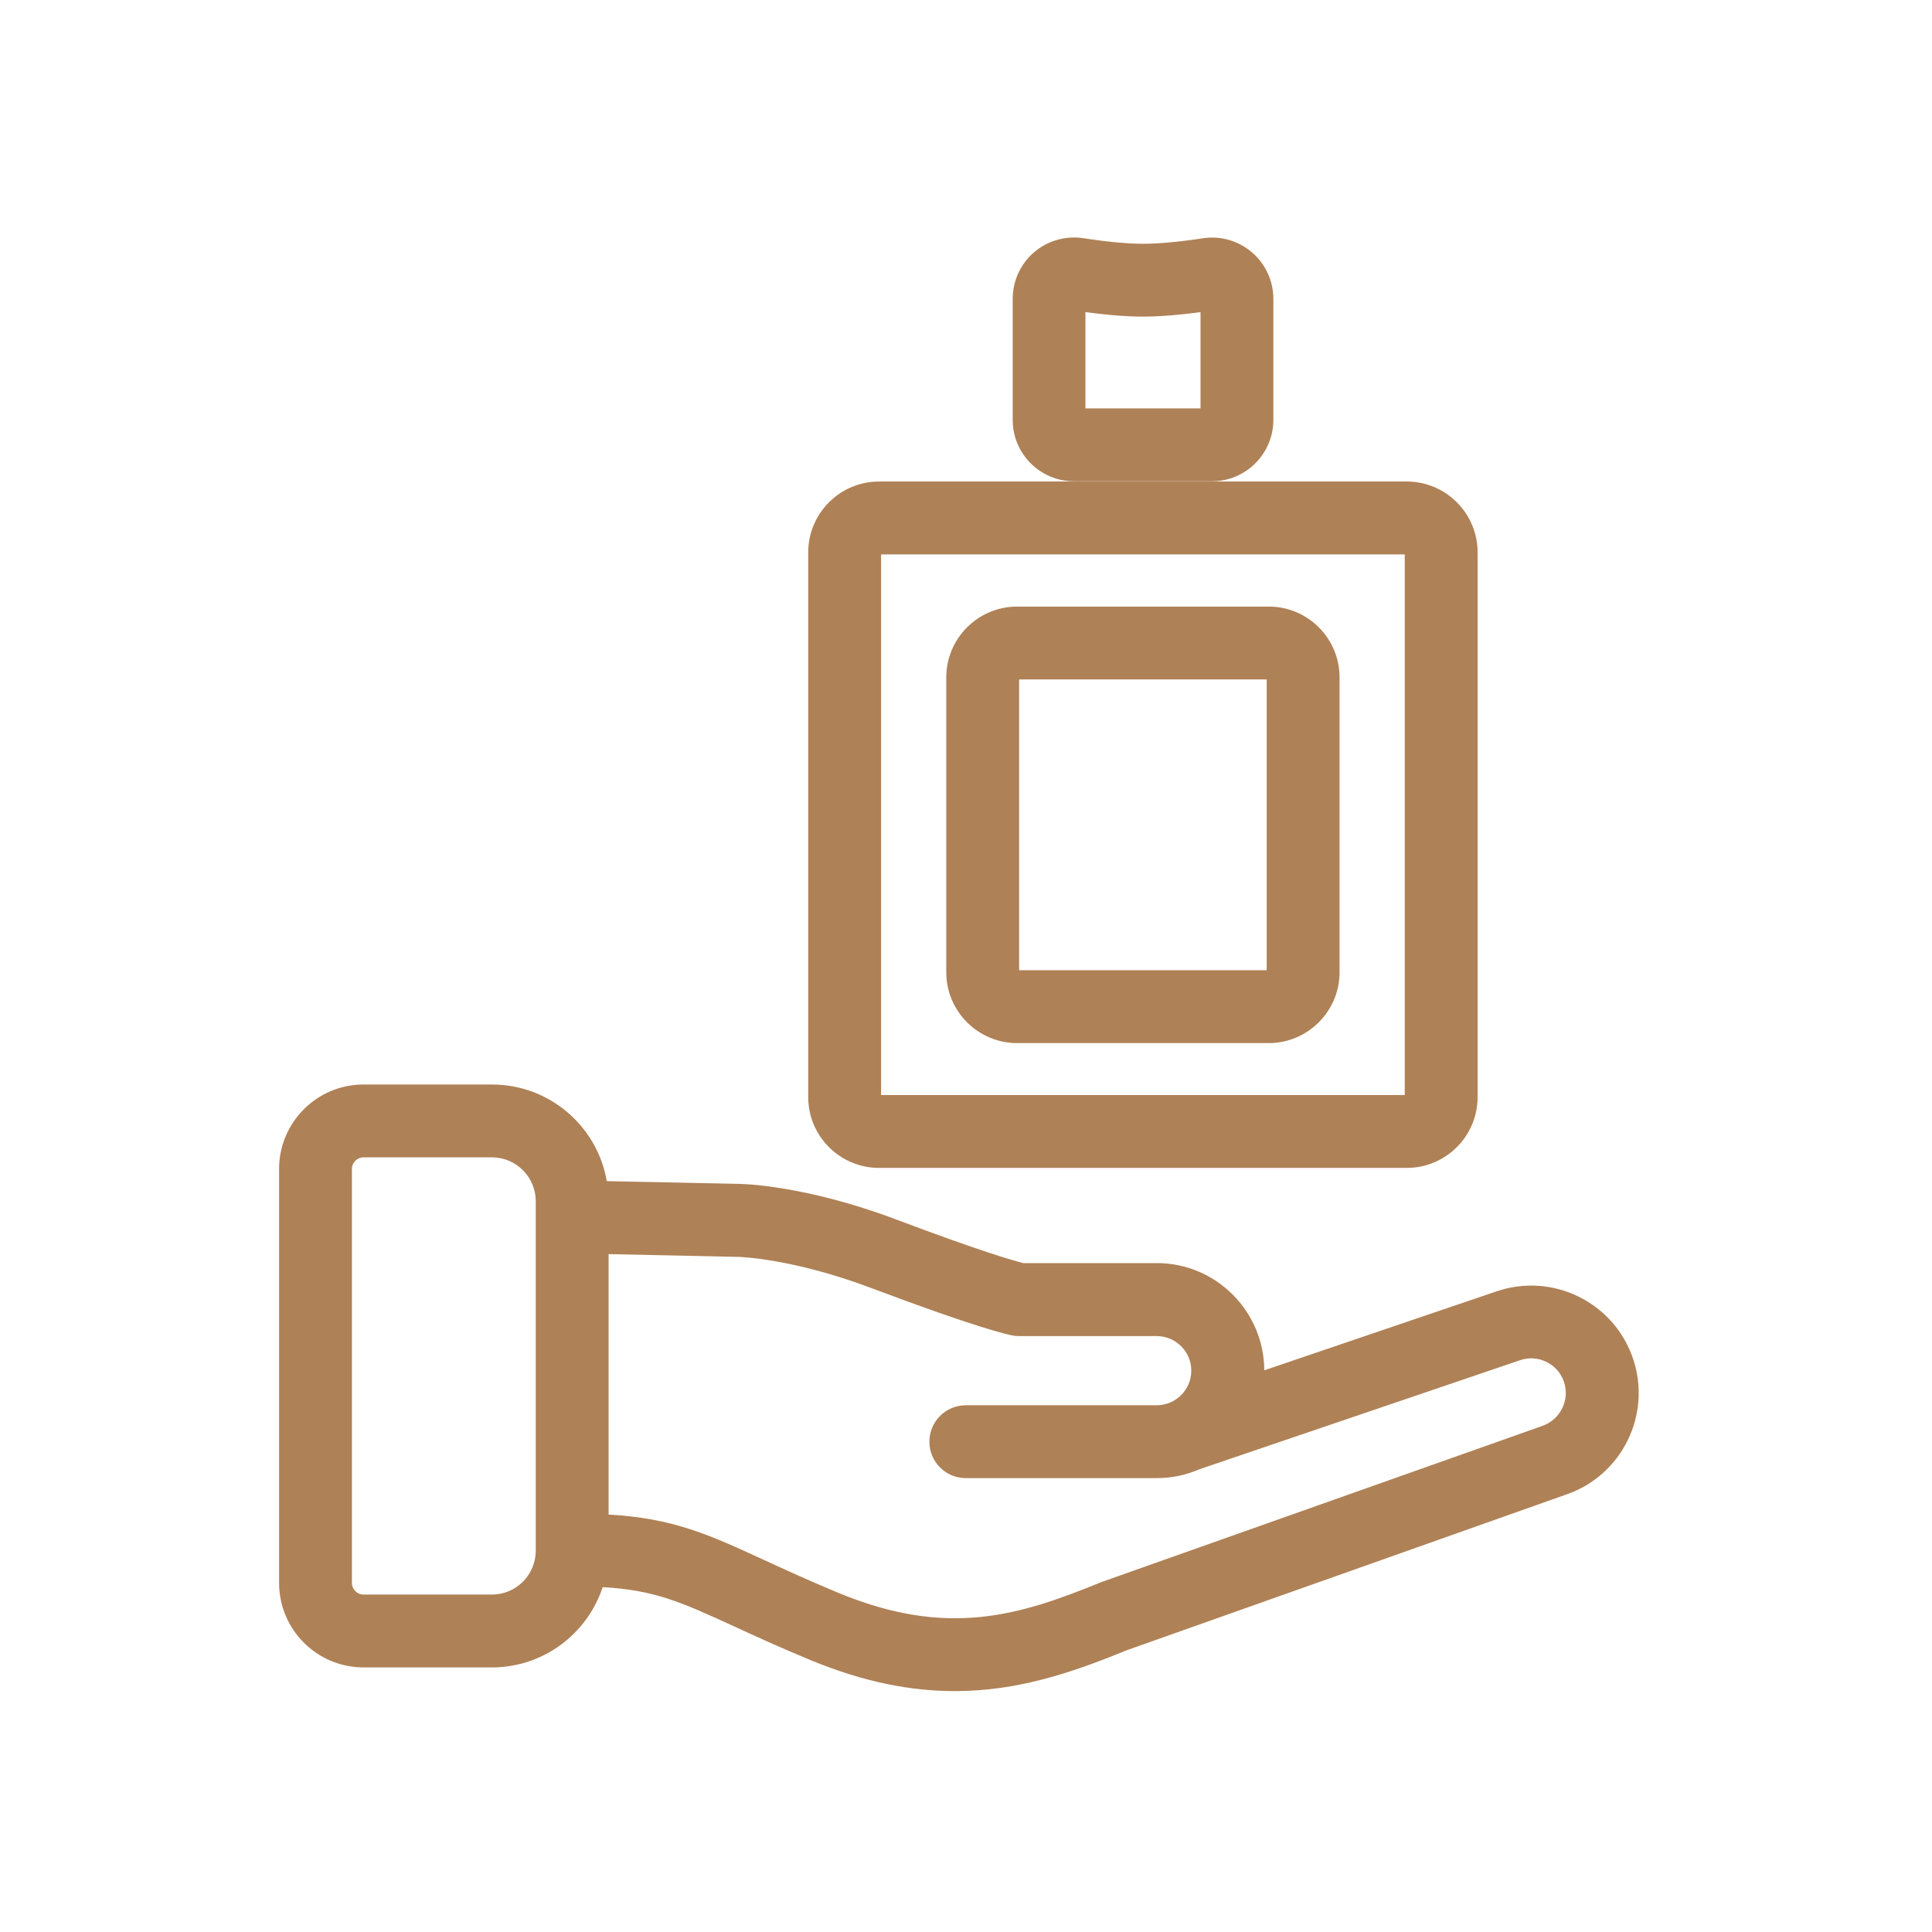
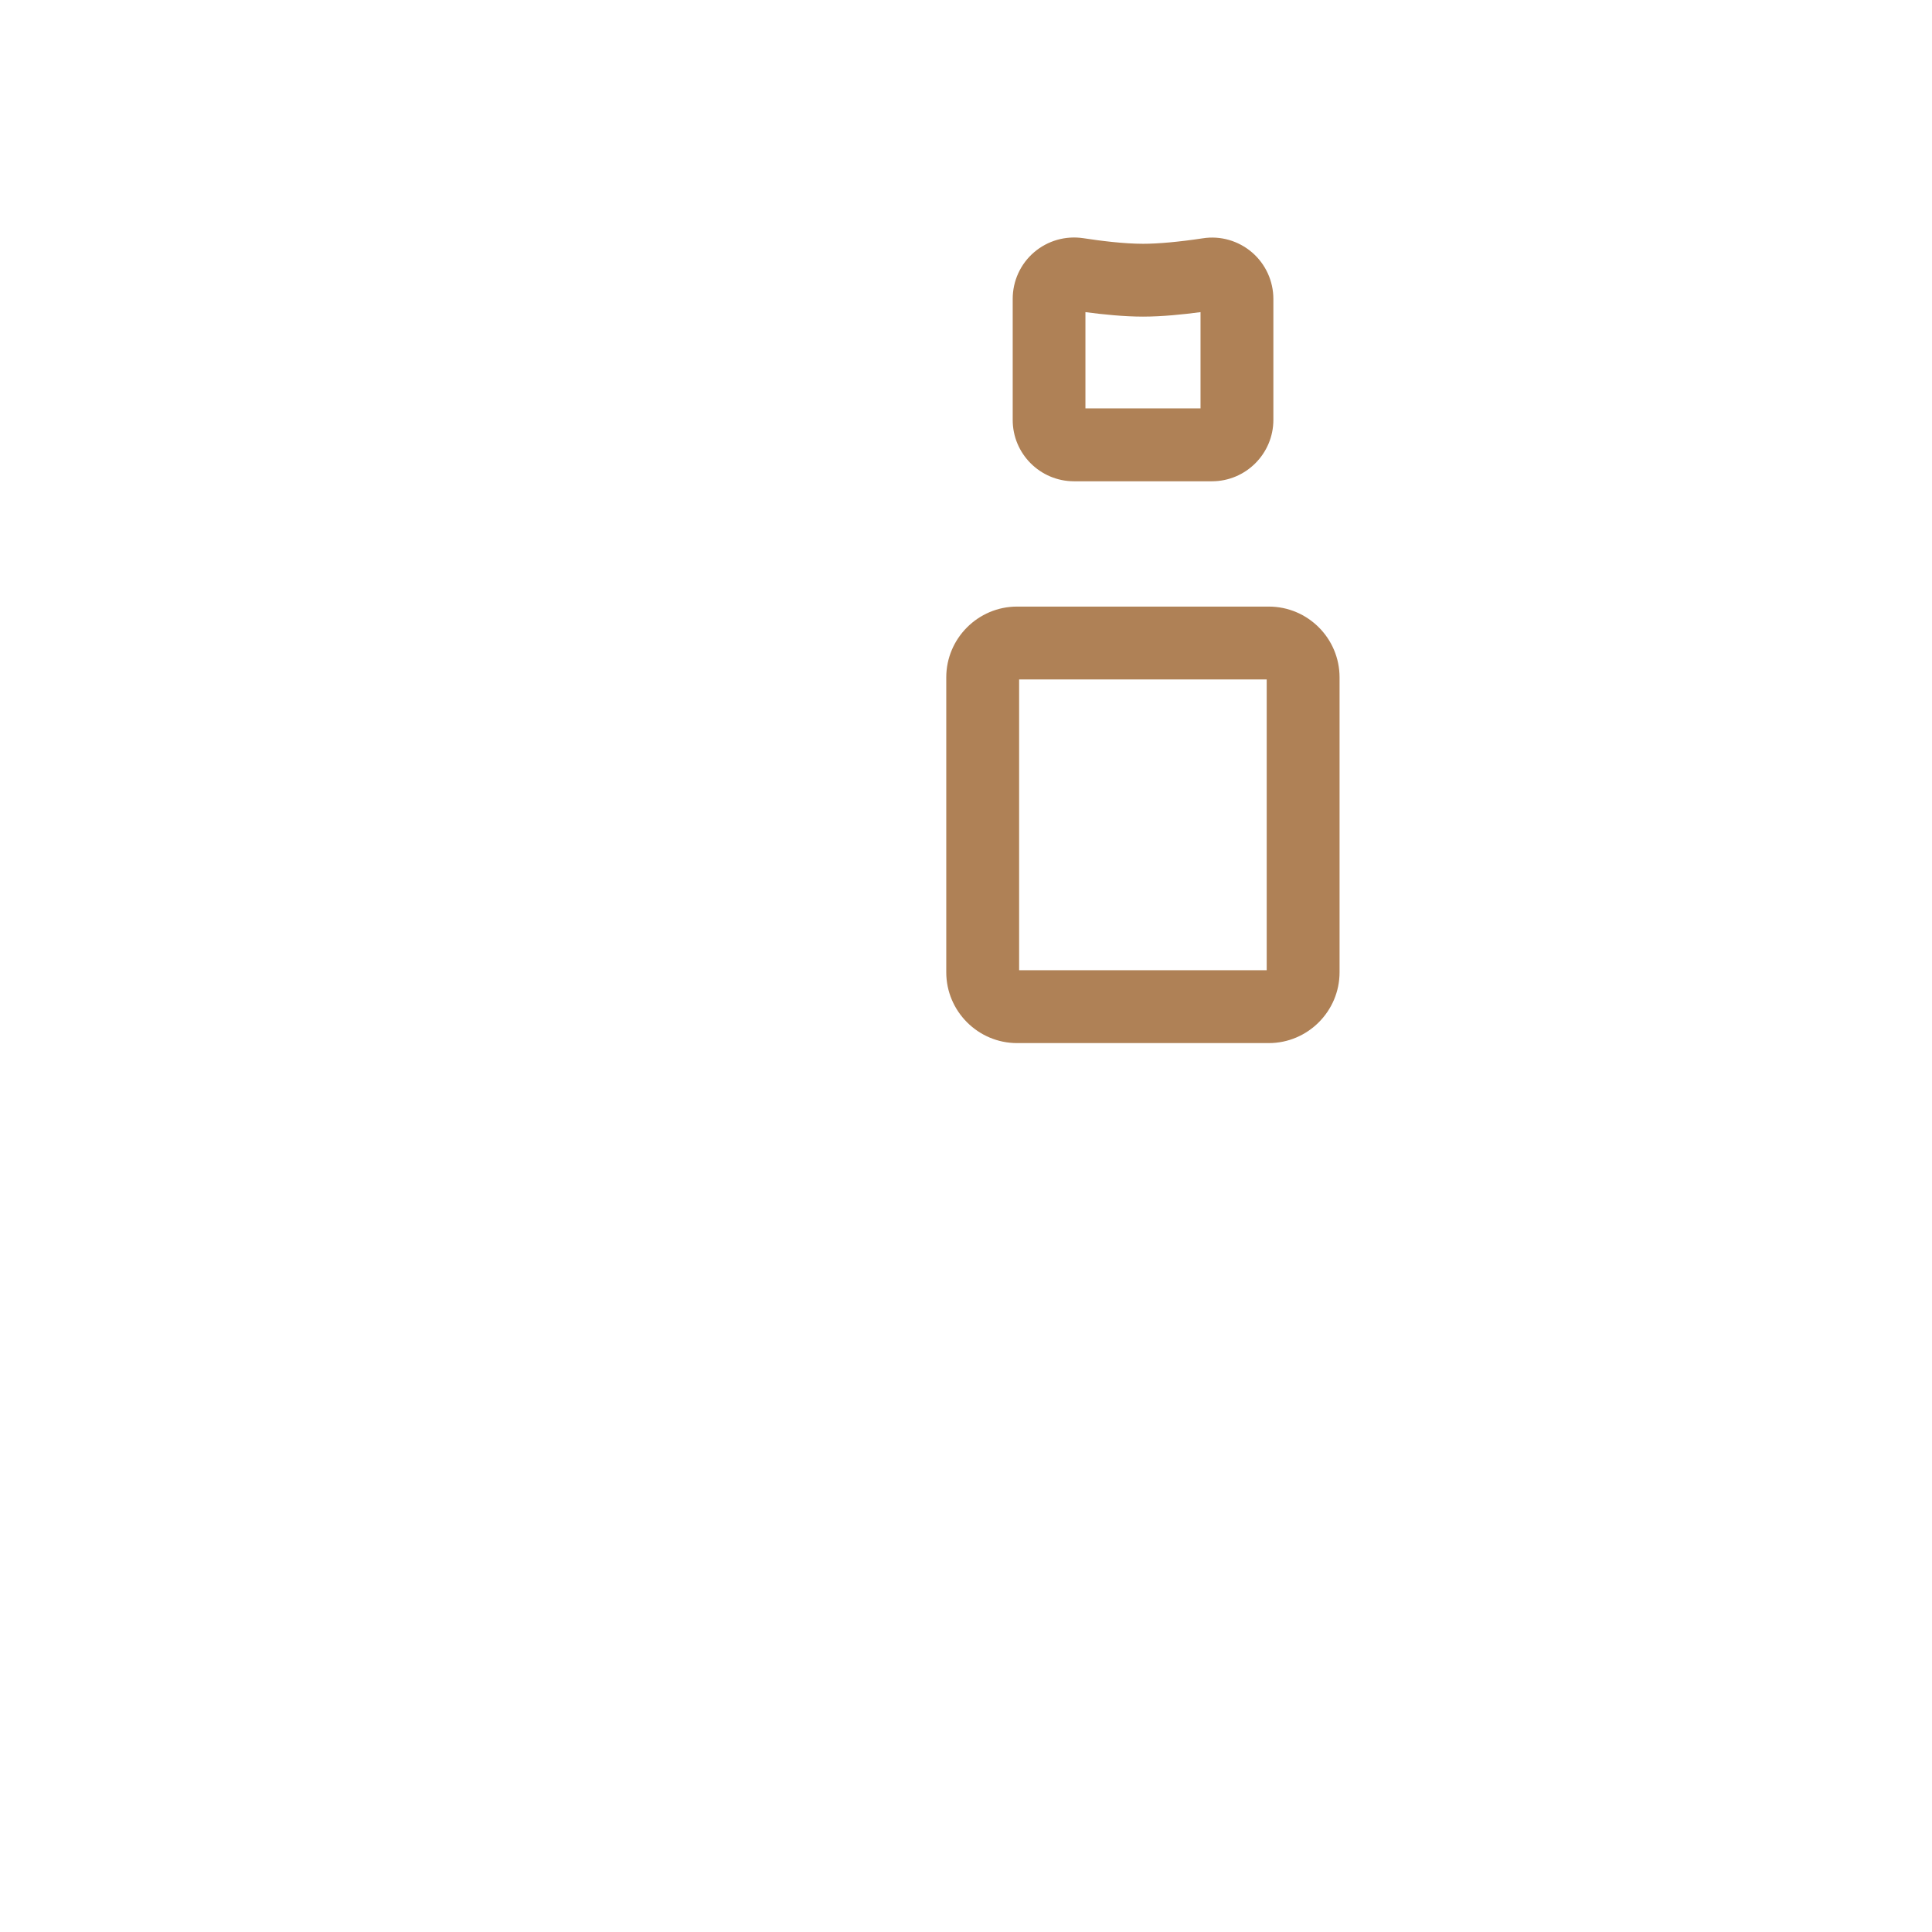
<svg xmlns="http://www.w3.org/2000/svg" width="93" height="93" viewBox="0 0 93 93" fill="none">
-   <path d="M42.312 56.219H67.72C69.596 56.219 71.127 54.688 71.127 52.812V26.586C71.127 24.71 69.596 23.179 67.72 23.179H42.312C40.436 23.179 38.905 24.71 38.905 26.586V52.812C38.905 54.694 40.436 56.219 42.312 56.219ZM42.412 26.686H67.62V52.712H42.412V26.686Z" fill="#AF8156" />
  <path d="M51.699 23.167H58.339C59.969 23.167 61.296 21.84 61.296 20.209V14.394C61.296 13.529 60.922 12.711 60.268 12.149C59.613 11.588 58.748 11.337 57.895 11.472C56.778 11.641 55.755 11.735 55.025 11.735C54.09 11.735 52.944 11.588 52.149 11.466C51.296 11.337 50.431 11.583 49.776 12.144C49.122 12.705 48.748 13.523 48.748 14.388V20.204C48.742 21.84 50.069 23.167 51.699 23.167ZM52.249 15.025C53.09 15.136 54.113 15.241 55.019 15.241C55.937 15.241 56.954 15.136 57.789 15.025V19.66H52.249V15.025Z" fill="#AF8156" />
  <path d="M61.074 29.199H48.958C47.082 29.199 45.55 30.73 45.55 32.606V46.803C45.55 48.679 47.082 50.211 48.958 50.211H61.074C62.95 50.211 64.482 48.679 64.482 46.803V32.606C64.482 30.73 62.956 29.199 61.074 29.199ZM60.975 46.704H49.057V32.706H60.975V46.704Z" fill="#AF8156" />
-   <path d="M78.603 65.383C78.153 64.074 77.223 63.022 75.984 62.414C74.745 61.806 73.342 61.719 72.033 62.163L60.858 65.962C60.846 63.116 58.532 60.801 55.685 60.801H49.256C48.835 60.696 47.281 60.264 43.125 58.697C38.73 57.043 35.725 56.99 35.614 56.99L29.209 56.856C28.753 54.214 26.45 52.204 23.68 52.204H17.502C15.257 52.204 13.434 54.027 13.434 56.272V76.196C13.434 78.441 15.257 80.264 17.502 80.264H23.68C26.163 80.264 28.273 78.639 29.01 76.401C31.511 76.535 32.815 77.132 35.31 78.277C36.345 78.751 37.52 79.294 39.022 79.914C41.617 80.989 43.891 81.404 45.965 81.404C49.04 81.404 51.676 80.486 54.277 79.423L75.376 71.947C78.082 71.03 79.526 68.084 78.603 65.383ZM25.789 74.647C25.789 75.811 24.843 76.757 23.68 76.757H17.502C17.192 76.757 16.94 76.506 16.94 76.196V56.272C16.94 55.962 17.192 55.711 17.502 55.711H23.68C24.843 55.711 25.789 56.657 25.789 57.82V74.647ZM74.225 68.645L53.067 76.138C53.038 76.15 53.014 76.155 52.991 76.167C49.04 77.78 45.603 78.844 40.36 76.676C38.923 76.079 37.783 75.553 36.778 75.092C34.136 73.876 32.411 73.081 29.296 72.906V60.369L35.55 60.503C35.574 60.503 38.122 60.568 41.886 61.982C47.14 63.963 48.543 64.25 48.771 64.291C48.864 64.308 48.964 64.314 49.057 64.314H55.679C56.597 64.314 57.345 65.062 57.345 65.98C57.345 66.897 56.597 67.645 55.679 67.645H46.492C45.521 67.645 44.738 68.429 44.738 69.399C44.738 70.369 45.521 71.152 46.492 71.152H55.679C56.41 71.152 57.1 71 57.731 70.726L73.167 65.477C73.588 65.331 74.044 65.36 74.441 65.559C74.839 65.752 75.142 66.097 75.283 66.517C75.581 67.388 75.113 68.341 74.225 68.645Z" fill="#AF8156" />
</svg>